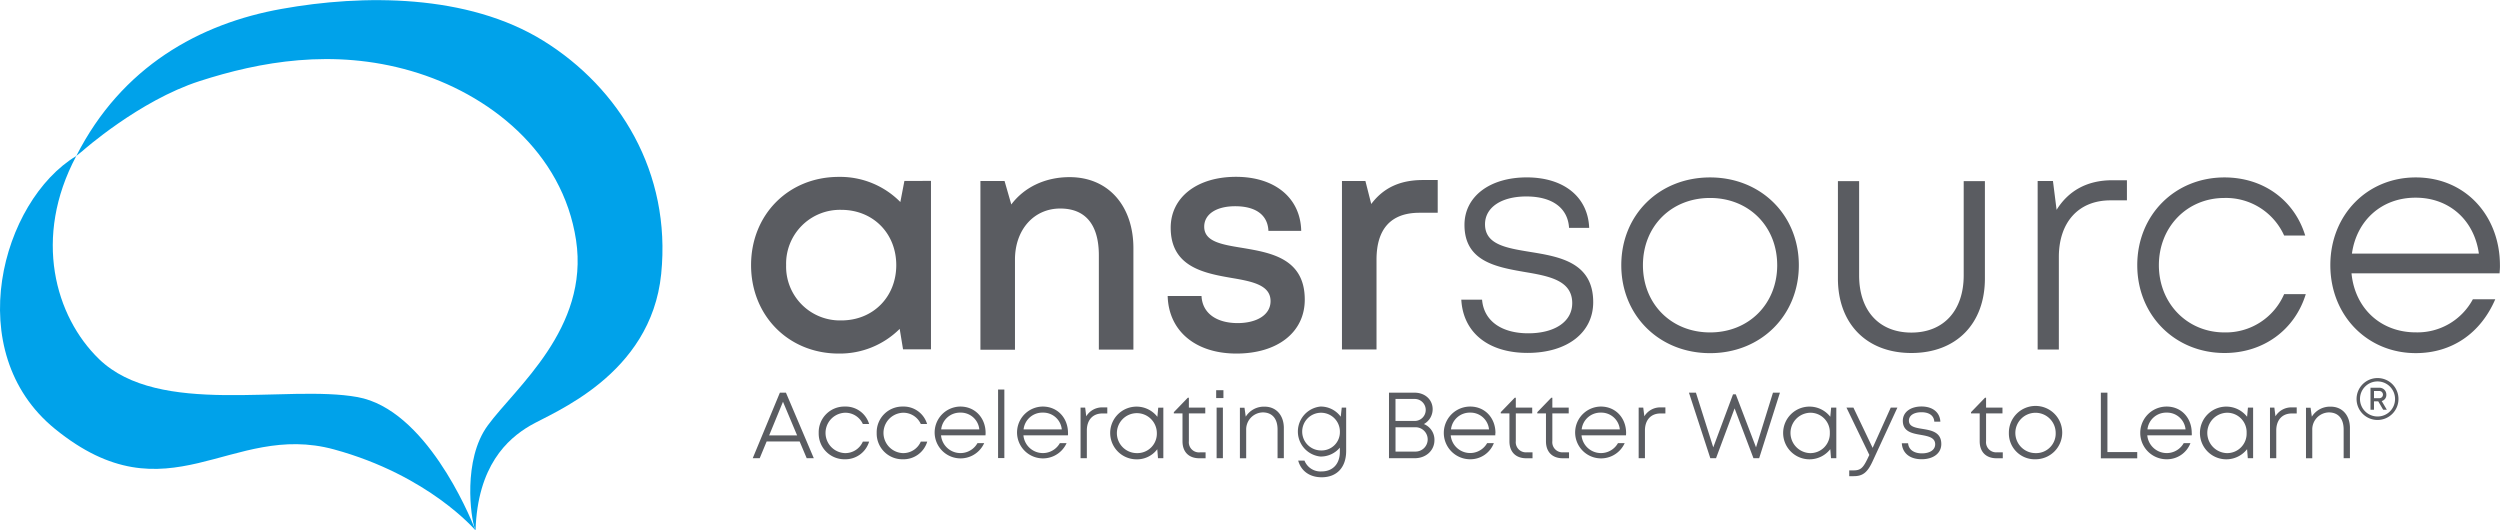
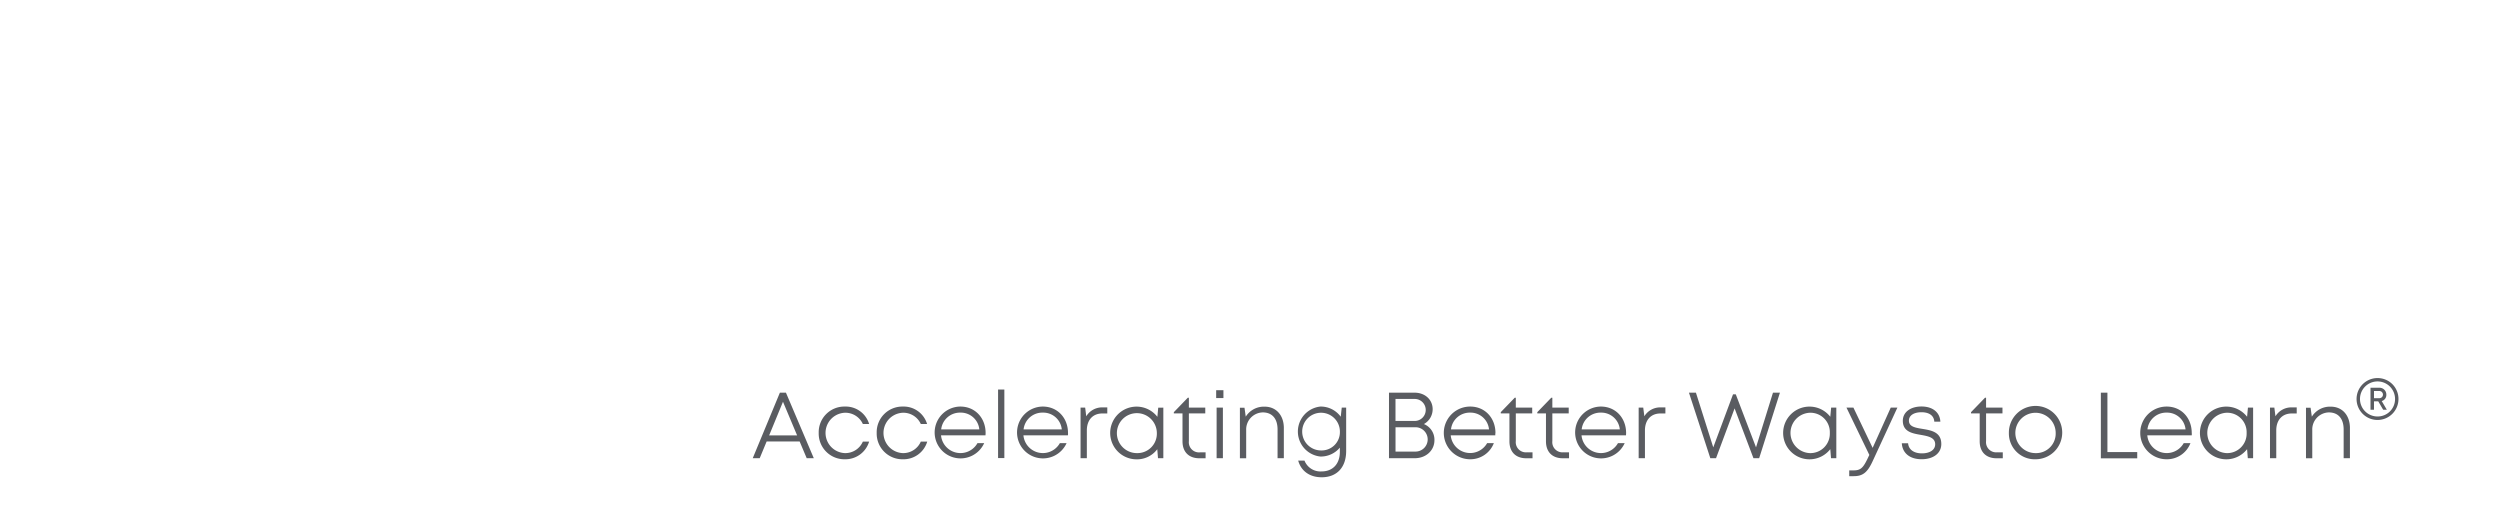
<svg xmlns="http://www.w3.org/2000/svg" id="Layer_1" data-name="Layer 1" viewBox="0 0 795.83 168.86">
  <defs>
    <style>.cls-1{fill:#5a5c61}.cls-2{fill:#00a2ea}</style>
  </defs>
-   <path class="cls-1" d="M296.36 57.58v53.63h-8.89l-1.07-6.52a27 27 0 01-19.4 7.86c-16 0-27.91-12.08-27.91-28.15S251 56.31 267 56.31a26.9 26.9 0 0119.61 8l1.29-6.71zM285.31 84.4c0-10.11-7.38-17.6-17.49-17.6a17.14 17.14 0 00-17.57 17.6 17.13 17.13 0 0017.57 17.6c10.11 0 17.49-7.49 17.49-17.6zM360.8 79v32.29h-11v-30c0-9.74-4.23-14.91-12.29-14.91-8.43 0-14.41 6.78-14.41 16.25v28.71h-11V57.61h7.68l2.15 7.48c4.05-5.4 10.67-8.7 18.55-8.7 12.52 0 20.32 9.35 20.32 22.61zm10.91 15.22h10.77c.28 5.66 5 8.63 11.5 8.63 5.93 0 10.48-2.52 10.48-7 0-5.09-5.76-6.25-12.33-7.36-8.93-1.53-19.46-3.56-19.46-16 0-9.62 8.32-16.2 20.79-16.2s20.54 6.8 20.76 17.2h-10.44c-.22-5.11-4.1-7.84-10.58-7.84-6.09 0-9.86 2.59-9.86 6.51 0 4.73 5.47 5.67 11.94 6.72 9.06 1.53 20.07 3.27 20.07 16.5 0 10.41-8.69 17.17-21.75 17.17s-21.6-7.22-21.89-18.33zm85.96-36.91v10.42h-5.81c-9.12 0-13.67 5.19-13.67 14.91v28.6h-11V57.61h7.46l1.86 7.33c3.83-5.09 9.09-7.63 16.42-7.63zm7.51 38.08h6.61c.57 6.9 6.35 10.71 14.7 10.71s14-3.65 14-9.6c0-7.23-7.31-8.6-15.08-9.91-9.19-1.59-19.22-3.39-19.22-15 0-9 8-15.12 19.82-15.12s19.49 6.23 19.88 16.07h-6.41c-.38-6.37-5.38-10-13.61-10-8 0-13.14 3.53-13.14 8.85 0 6.44 6.68 7.55 14.34 8.8 9.3 1.51 20.1 3.29 20.1 16 0 9.78-8.37 16.15-20.9 16.15s-20.52-6.5-21.09-16.95zm50.93-10.97c0-16.12 12.13-27.94 28.26-27.94s28.26 11.92 28.26 27.94-12.09 28-28.26 28-28.26-11.97-28.26-28zm49.63 0c0-12.34-9-21.4-21.37-21.4S523 72.05 523 84.42s9.06 21.4 21.37 21.4 21.37-9.05 21.37-21.4zm19.33 4.24v-31h6.75v30c0 11.28 6.38 18.21 16.64 18.21s16.65-7 16.65-18.21v-30h6.75v31c0 14.37-9.09 23.71-23.4 23.71s-23.39-9.37-23.39-23.71zm92-31.28v6.4h-5.26c-10.26 0-16.41 7.1-16.41 18v29.48h-6.75V57.61h4.87l1.16 9.19c3.72-6 9.63-9.42 17.69-9.42zm3.29 27.04c0-16 12-27.94 27.76-27.94 12.48 0 22.29 7.33 25.7 18.49h-6.71a20.29 20.29 0 00-19-11.95c-11.94 0-20.87 9.27-20.87 21.4s9 21.4 20.87 21.4a20.22 20.22 0 0019-12.18H734c-3.5 11.4-13.51 18.73-25.83 18.73-15.82 0-27.81-12.01-27.81-27.95zM795.69 87h-47.13c1.08 11.17 9.3 18.8 20.46 18.8a20 20 0 0018.17-10.53h7.13c-4.7 10.91-13.88 17.14-25.3 17.14-15.47 0-27.2-12-27.2-28S753.55 56.48 769 56.48c16 0 26.81 12.37 26.81 28 .02.8-.05 1.65-.12 2.52zm-47-6.27h40.42c-1.53-10.85-9.6-17.8-20.1-17.8-10.77-.04-18.8 7.16-20.31 17.76z" />
-   <path class="cls-2" d="M113.83 126.41c-22.53-4.11-63.14 6.43-82.29-12.09-14-13.55-21.11-38.72-7.26-64.66C.52 63.94-12.66 112 17.5 136.53c36.1 29.35 55.83-2.47 88.82 6.53 30.29 8.27 45.06 25.8 45.06 25.8l-.22-.55c-1.86-4.66-15.73-37.97-37.33-41.9z" />
-   <path class="cls-2" d="M173 13C148.83-2 115.51-1.82 89.66 2.83 63.53 7.49 38.72 21.22 24.28 49.66q1-.85 2-1.62s18-16 37.22-22.21 42.5-10.45 67.31-3.26 48.32 25.79 52.57 53.88-19.3 46.93-28.12 59c-8 10.93-5.4 29.43-4.1 32.83.15.36.22.56.22.56.65-20.58 10.12-29.07 17.31-33.31s38.53-16 41.79-48.33S197.16 28 173 13z" />
  <path class="cls-1" d="M254.55 140.53h-10.5l-2.21 5.33h-2.22l8.64-20.86h1.93l8.87 20.87h-2.26zm-9.71-1.92h8.91l-4.5-10.72zm15.78-.8a8.17 8.17 0 018.34-8.39 7.78 7.78 0 017.71 5.55h-2a6.1 6.1 0 00-5.7-3.58 6.43 6.43 0 000 12.85 6.09 6.09 0 005.7-3.66h2a7.87 7.87 0 01-7.67 5.62 8.19 8.19 0 01-8.38-8.39zm18.46 0a8.17 8.17 0 018.33-8.39 7.78 7.78 0 017.71 5.55h-2a6.09 6.09 0 00-5.7-3.58 6.43 6.43 0 000 12.85 6.09 6.09 0 005.7-3.66h2.05a7.87 7.87 0 01-7.75 5.62 8.18 8.18 0 01-8.34-8.39zm34.63.76h-14.15a6.21 6.21 0 0011.6 2.49h2.14a8.25 8.25 0 11-7.6-11.64c4.8 0 8.05 3.72 8.05 8.4 0 .25-.02.51-.04.75zm-8-7.22a6 6 0 00-6.1 5.34h12.14a5.92 5.92 0 00-6-5.34zm12.01-7.35h2v21.82h-2zm22.22 14.57h-14.15a6.21 6.21 0 0011.6 2.49h2.14a8.25 8.25 0 11-7.6-11.64c4.8 0 8.05 3.72 8.05 8.4.02.25.02.51-.04.75zm-8-7.22a6 6 0 00-6.1 5.34H338a5.92 5.92 0 00-6-5.34zm20.55-1.66v1.93h-1.58c-3.08 0-4.93 2.13-4.93 5.39v8.85h-2v-16.1h1.47l.34 2.76a5.89 5.89 0 015.31-2.83zm17.84.07v16.1h-1.7l-.23-2.86a8.06 8.06 0 01-6.63 3.22 8.39 8.39 0 116.66-13.53l.27-2.91zm-2.07 8.05a6.36 6.36 0 10-6.34 6.43 6.19 6.19 0 006.34-6.43zm15.52 6.19v1.88h-2c-3.32 0-5.35-2-5.35-5.39v-8.89h-2.76v-.39l4.44-4.59h.35v3.14h5.22v1.84h-5.22v8.81A3.23 3.23 0 00382 144zm3.37-19.78h2.31v2.5h-2.31zm.14 5.54h2v16.1h-2zm21.4 6.5v9.6h-2v-9.14c0-3.45-1.72-5.44-4.72-5.44a5.42 5.42 0 00-5.27 5.61v9h-2v-16.1h1.46l.4 2.85a6.8 6.8 0 015.93-3.19c3.8-.03 6.2 2.8 6.2 6.81zm19.84-6.5v13.81c0 5.2-2.95 8.36-7.8 8.36-3.83 0-6.55-2-7.47-5.3h2a5.46 5.46 0 005.44 3.44c3.51 0 5.82-2.34 5.82-6.25v-1.33a7.89 7.89 0 01-6.21 2.84 8 8 0 010-15.91 7.87 7.87 0 016.49 3.24l.32-2.9zm-2 7.63a6 6 0 10-6 6 5.82 5.82 0 006-6zm30.1 2.75c0 3.21-2.64 5.72-6.25 5.72h-8.22V125h8.14c3.37 0 5.76 2.27 5.76 5.25a5.4 5.4 0 01-2.79 4.74 5.4 5.4 0 013.36 5.15zM444.23 127v7h6.16a3.48 3.48 0 10-.07-7zm10.25 12.87a3.87 3.87 0 00-4-3.86h-6.24v7.74h6.2a3.88 3.88 0 004.04-3.84zm21.52-1.3h-14.19a6.21 6.21 0 0011.59 2.49h2.14a8 8 0 01-7.54 5.14 8.39 8.39 0 010-16.78c4.8 0 8.05 3.72 8.05 8.4-.05.25-.05.51-.05.75zm-8-7.22a6 6 0 00-6.1 5.34H474a5.91 5.91 0 00-6-5.34zM487.85 144v1.88h-2c-3.31 0-5.35-2-5.35-5.39v-8.89h-2.76v-.39l4.44-4.59h.35v3.14h5.22v1.84h-5.22v8.81a3.23 3.23 0 003.57 3.57zm11.62 0v1.88h-2c-3.31 0-5.34-2-5.34-5.39v-8.89h-2.76v-.39l4.44-4.59h.35v3.14h5.21v1.84h-5.21v8.81a3.23 3.23 0 003.56 3.57zm18.13-5.43h-14.15a6.21 6.21 0 0011.6 2.49h2.14a8.25 8.25 0 11-7.6-11.64c4.8 0 8.05 3.72 8.05 8.4 0 .25-.02.51-.04.75zm-8-7.22a6 6 0 00-6.1 5.34h12.14a5.92 5.92 0 00-6-5.34zm20.55-1.66v1.93h-1.58c-3.08 0-4.93 2.13-4.93 5.39v8.85h-2v-16.1h1.46l.35 2.76a5.89 5.89 0 015.31-2.83zm36.46-4.69L560 145.86h-1.82l-6-15.86-5.91 15.86h-1.82l-6.8-20.86h2.22l5.52 17.41 6.29-16.88h.88l6.44 16.88 5.4-17.42zm17.95 4.76v16.1h-1.69l-.23-2.88a8.39 8.39 0 110-10.31l.27-2.91zm-2.07 8.05a6.18 6.18 0 00-6.34-6.42 6.43 6.43 0 000 12.85 6.19 6.19 0 006.34-6.43zm21.51-8.05l-7.85 17c-1.68 3.66-3.16 4.82-6.05 4.82h-1.43v-1.84H590c2.17 0 3-.67 4.36-3.44l.71-1.48-7.28-15.07H590l6.12 12.82 5.77-12.82zm1.41 11.34h2c.17 2.08 1.91 3.22 4.41 3.22s4.21-1.1 4.21-2.88c0-2.17-2.2-2.58-4.53-3-2.76-.47-5.77-1-5.77-4.5 0-2.7 2.39-4.54 5.95-4.54s5.85 1.87 6 4.83h-1.93c-.11-1.91-1.61-3-4.08-3s-4 1.06-4 2.66c0 1.93 2 2.27 4.31 2.64 2.79.46 6 1 6 4.81 0 2.94-2.51 4.85-6.27 4.85s-6.12-1.95-6.3-5.09zm32.14 2.9v1.88h-2c-3.31 0-5.35-2-5.35-5.39v-8.89h-2.76v-.39l4.44-4.59h.35v3.14h5.22v1.84h-5.22v8.81a3.23 3.23 0 003.57 3.57zm1.94-6.19a8.49 8.49 0 118.51 8.39 8.22 8.22 0 01-8.51-8.39zm14.9 0a6.42 6.42 0 10-6.41 6.43 6.22 6.22 0 006.41-6.43zm25.96 6.09v2h-11.58V125h2.09v18.9zm17.35-5.33h-14.15a6.21 6.21 0 0011.6 2.49h2.14a8 8 0 01-7.59 5.14 8.39 8.39 0 010-16.78c4.8 0 8 3.72 8 8.4.04.25.02.51 0 .75zm-8-7.22a6 6 0 00-6.1 5.34h12.13a5.91 5.91 0 00-6-5.34zm27.54-1.59v16.1h-1.69l-.23-2.88a8.39 8.39 0 110-10.31l.27-2.91zm-2.07 8.05a6.18 6.18 0 00-6.34-6.42 6.43 6.43 0 000 12.85 6.19 6.19 0 006.34-6.43zm15.95-8.12v1.93h-1.58c-3.08 0-4.93 2.13-4.93 5.39v8.85h-2v-16.1H724l.35 2.76a5.89 5.89 0 015.31-2.83zm16.94 6.57v9.6h-2v-9.14c0-3.45-1.71-5.44-4.72-5.44a5.42 5.42 0 00-5.27 5.61v9h-2v-16.1h1.46l.4 2.85a6.8 6.8 0 015.93-3.19c3.8-.03 6.2 2.8 6.2 6.81zm15.45-9.26a6.67 6.67 0 11-6.65-6.65 6.64 6.64 0 016.65 6.65zm-1.09 0a5.58 5.58 0 10-5.56 5.58 5.54 5.54 0 005.56-5.58zm-4.25.65l1.64 2.78h-1.17l-1.56-2.67h-1.36v2.67h-1.11v-7h2.79a2.18 2.18 0 012.25 2.22 2 2 0 01-1.48 2.02zm-2.45-.9h1.6a1.13 1.13 0 001.25-1.13 1.15 1.15 0 00-1.25-1.15h-1.6z" />
</svg>